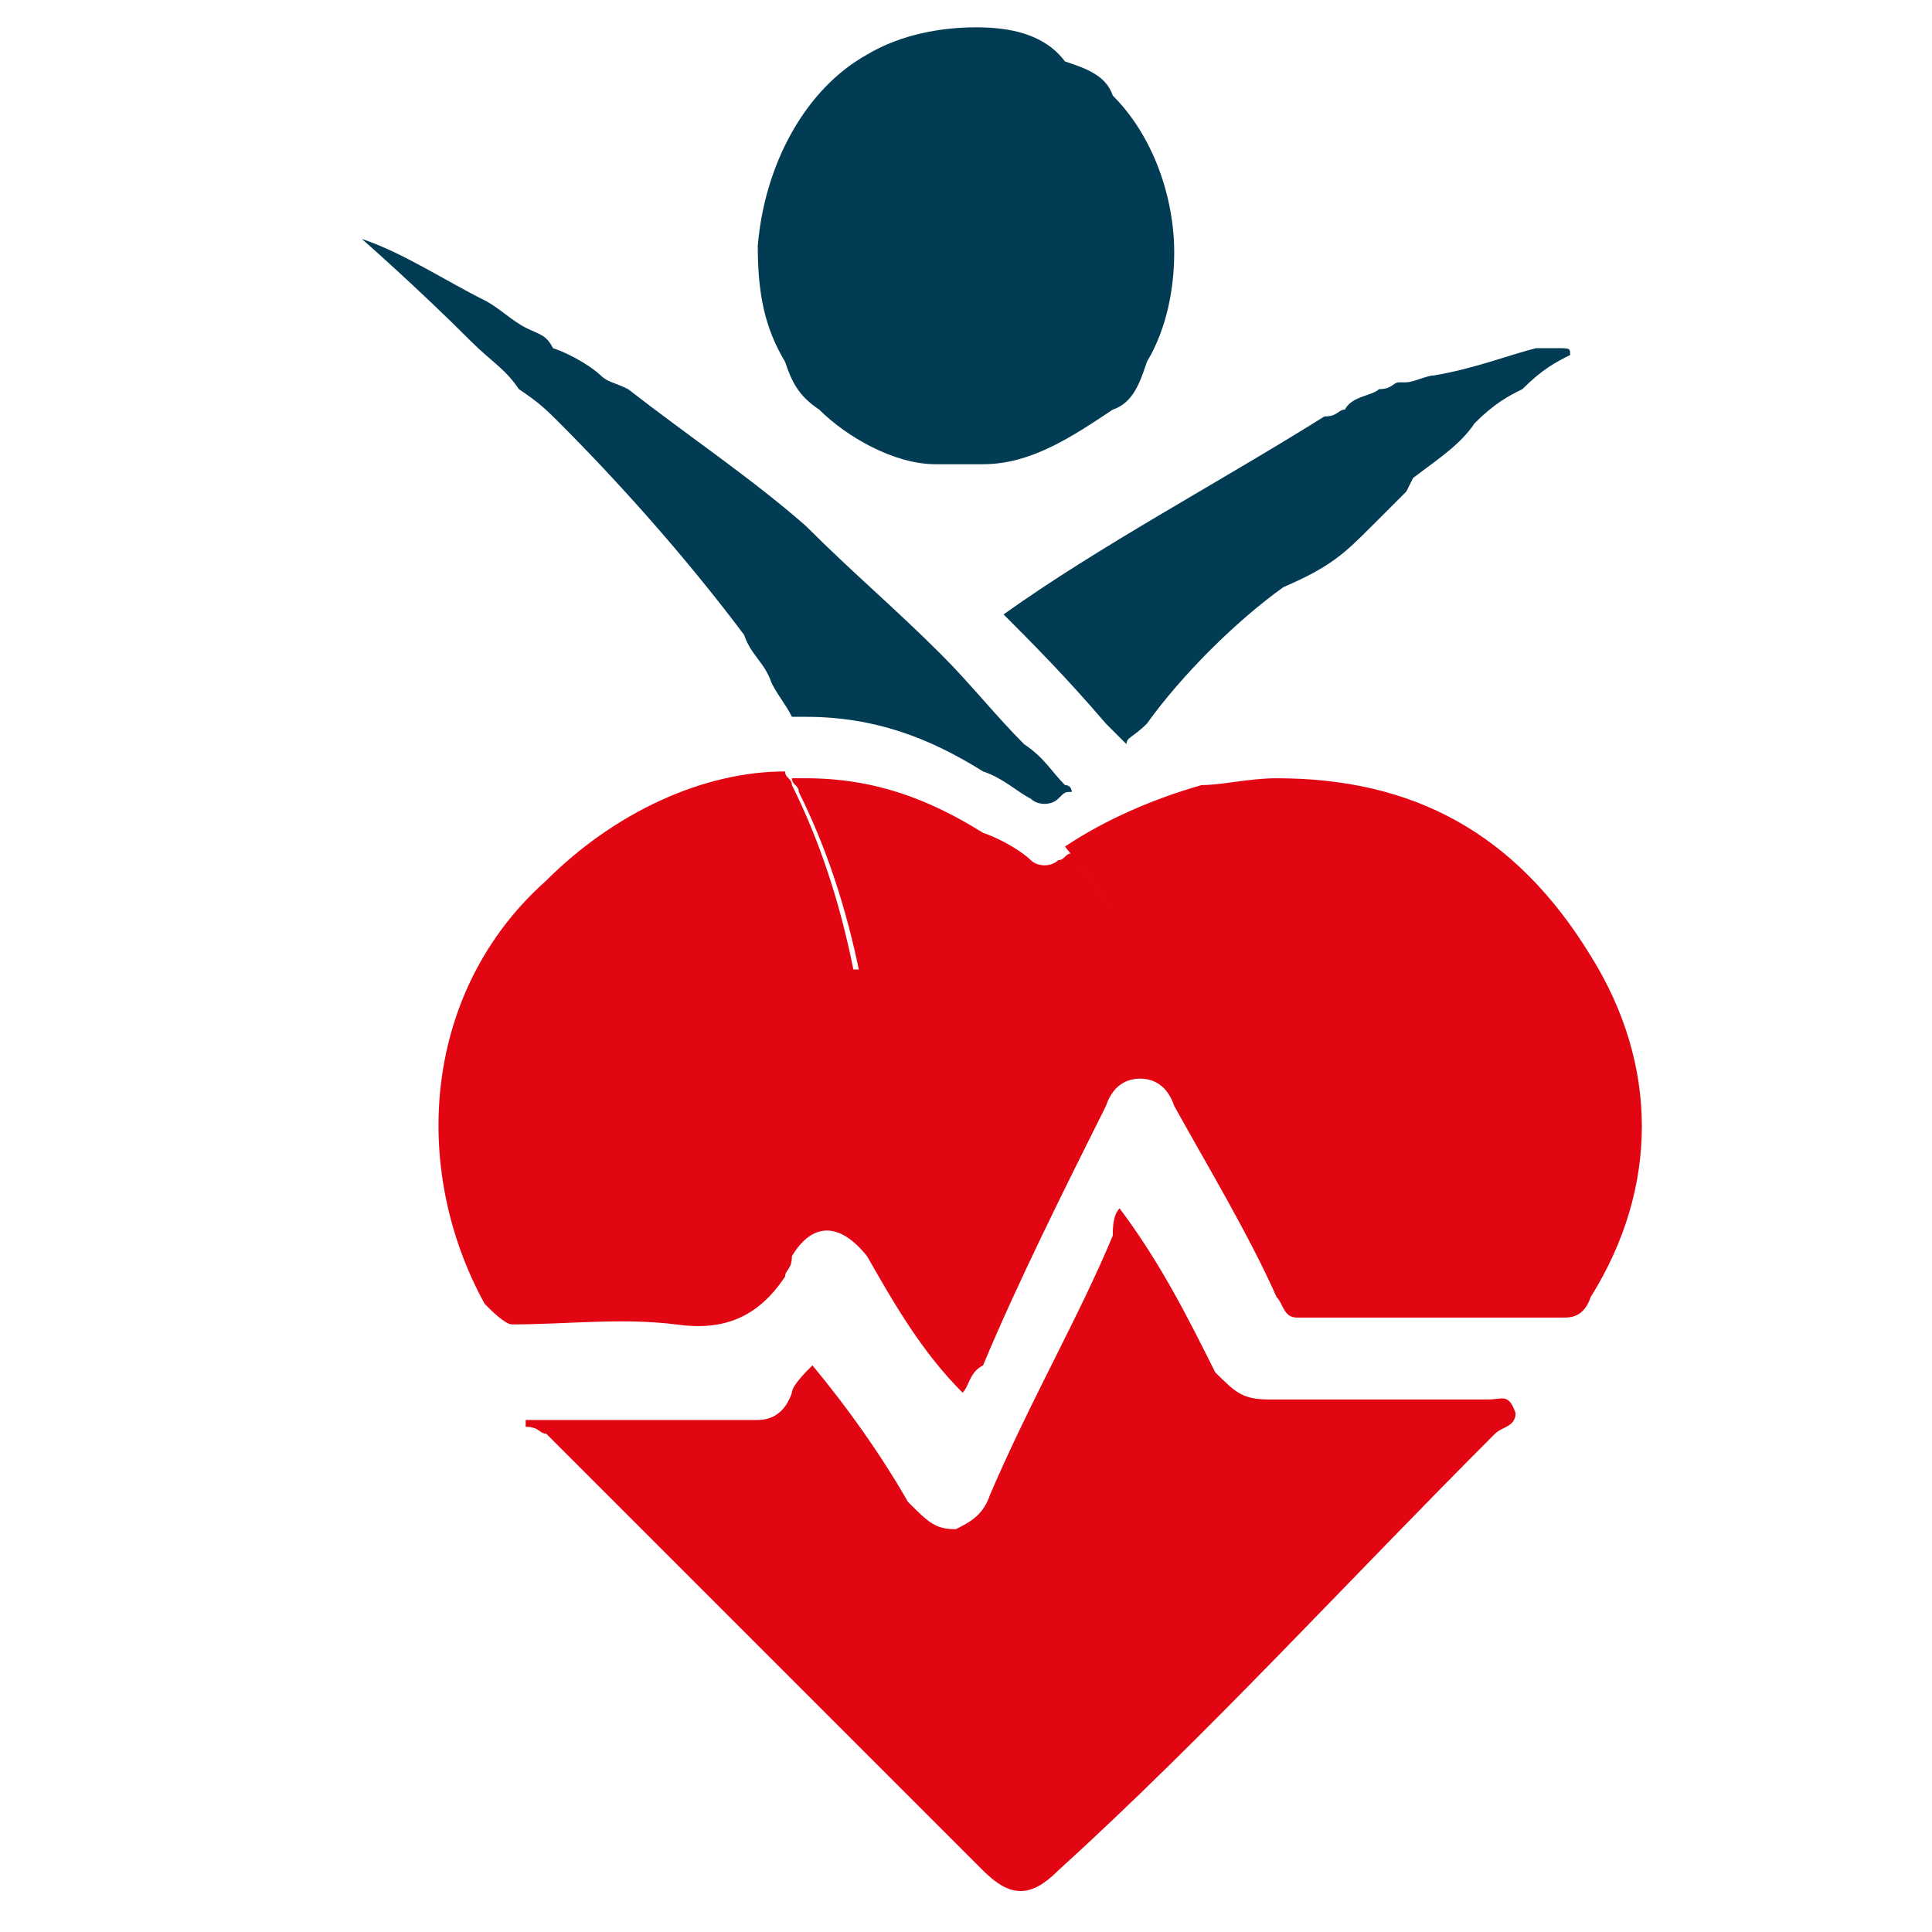
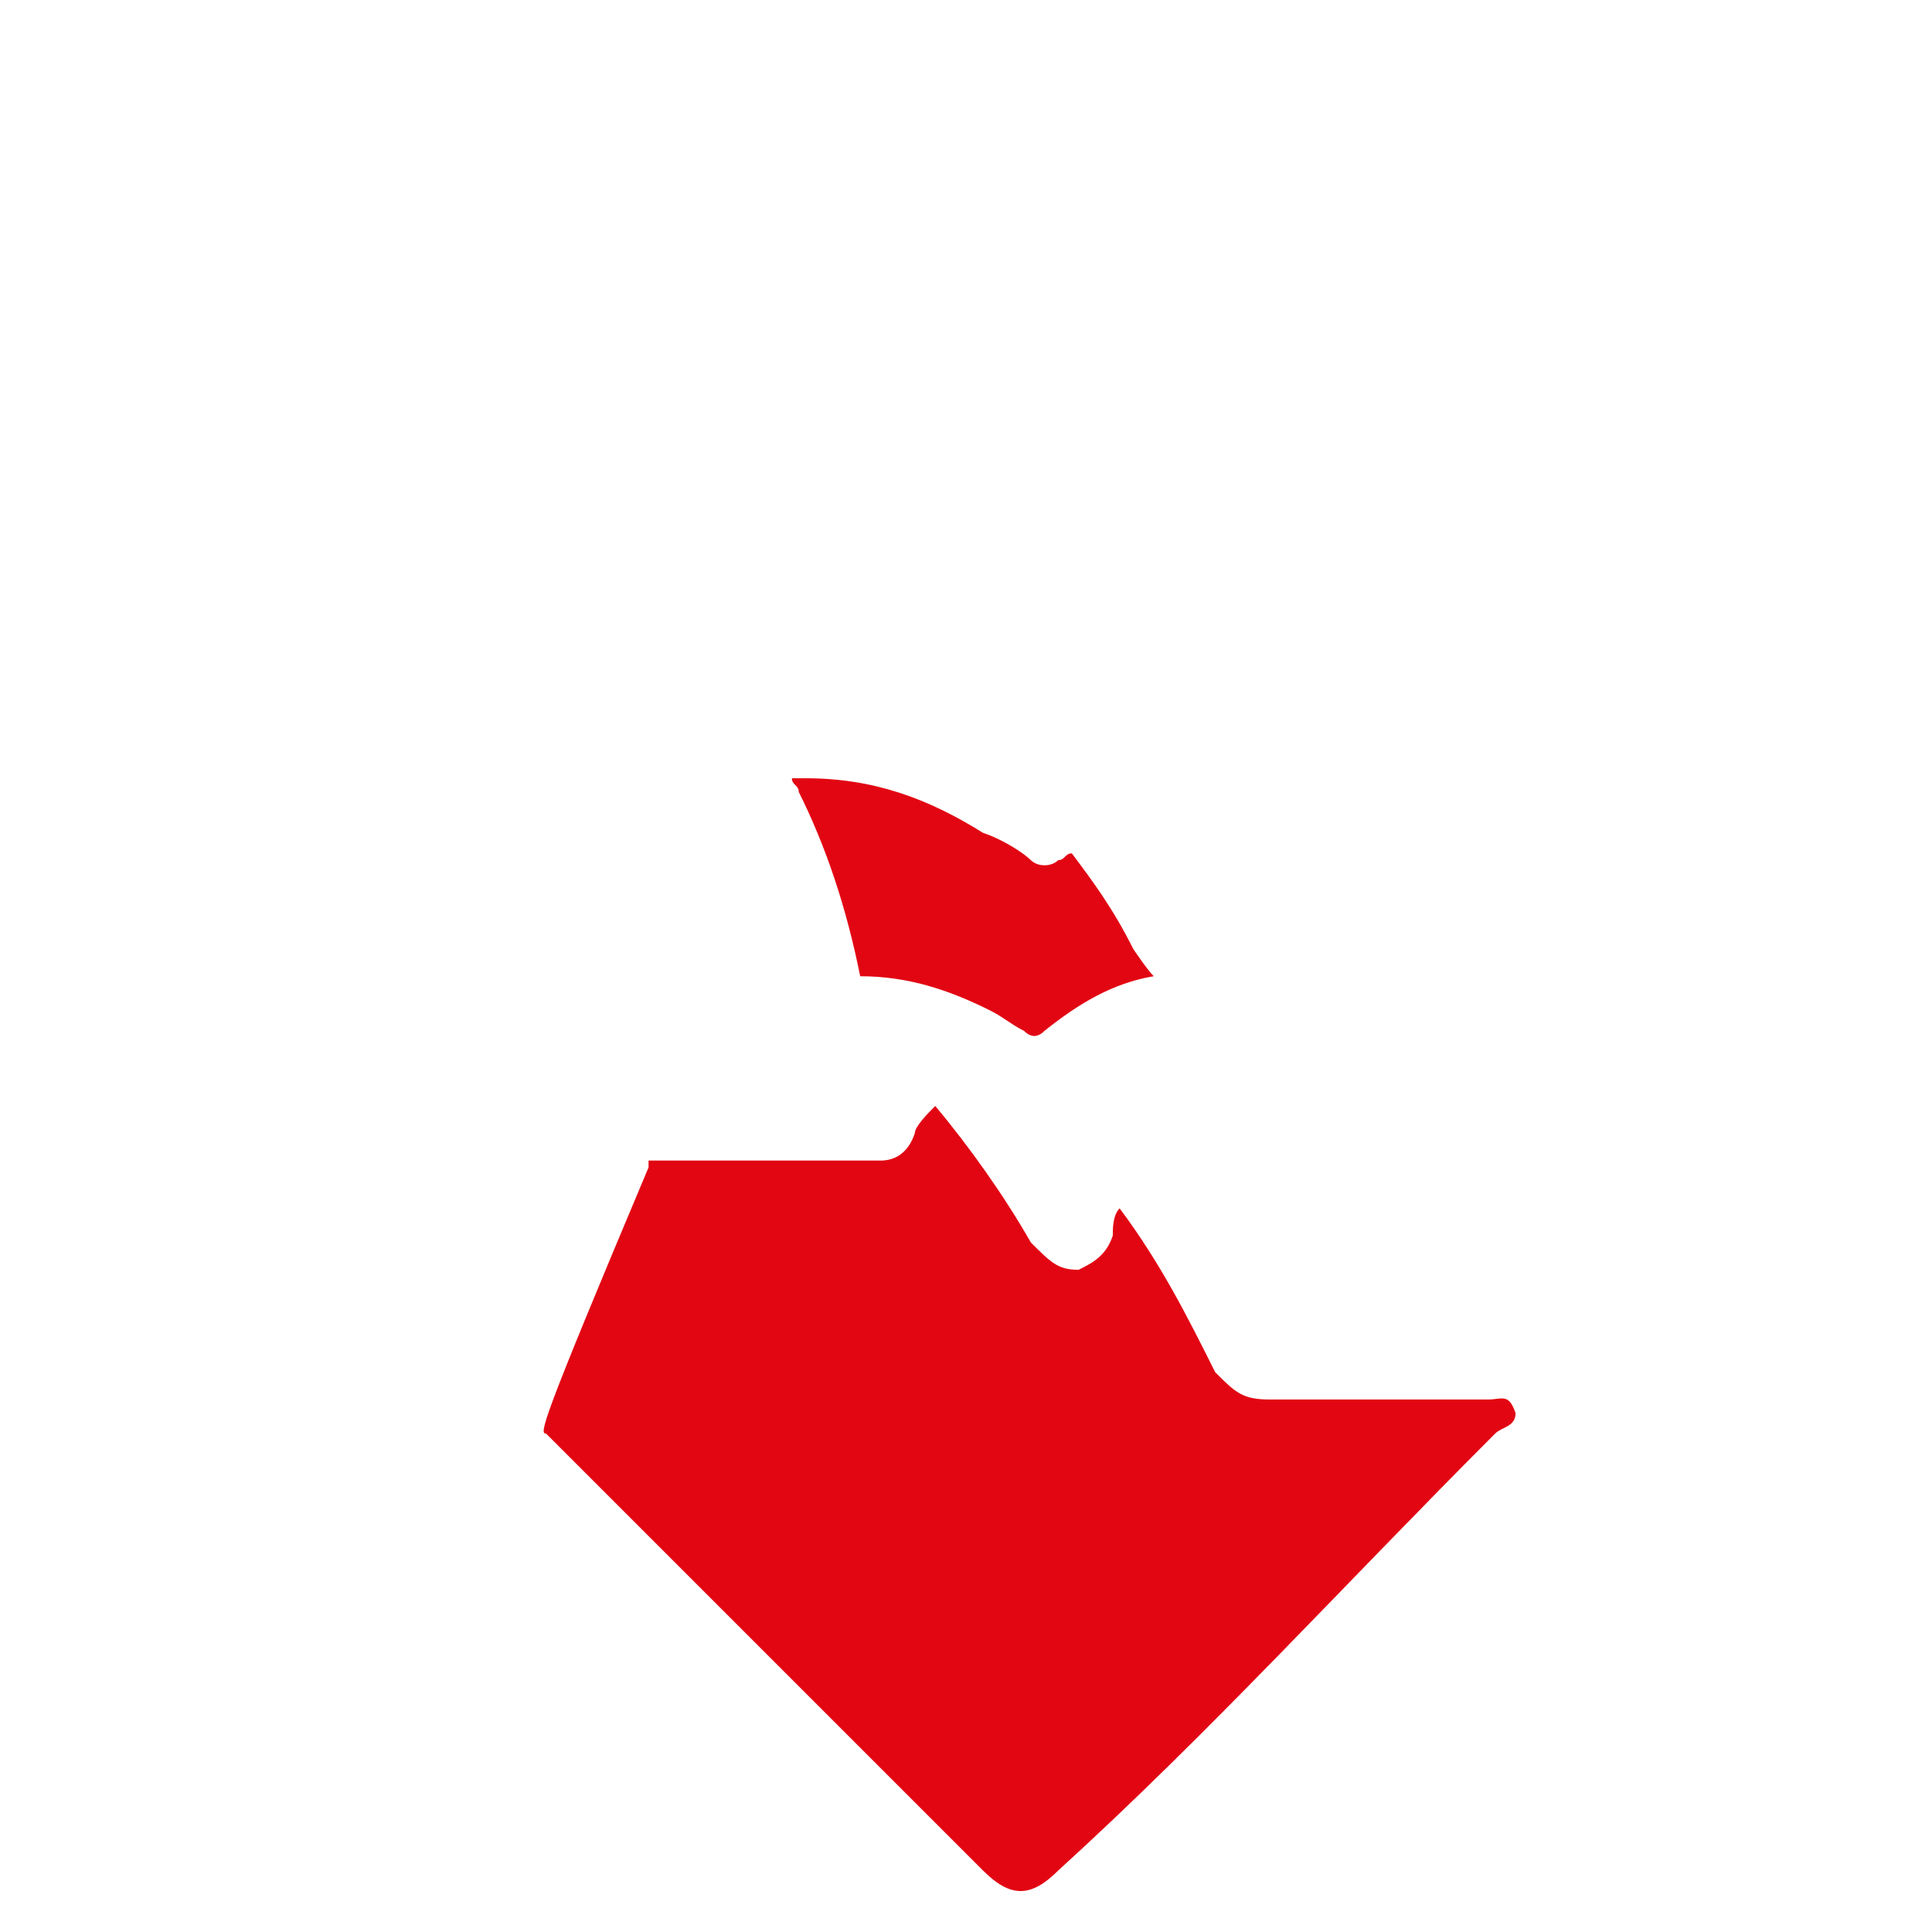
<svg xmlns="http://www.w3.org/2000/svg" version="1.1" id="katman_1" x="0px" y="0px" viewBox="0 0 28.3 28.3" style="enable-background:new 0 0 28.3 28.3;" xml:space="preserve">
  <style type="text/css">
	.st0{fill:#023C54;}
	.st1{fill:#E20613;}
</style>
  <g>
-     <path class="st0" d="M16.2,10.6c0.1,0.1,0.1,0.1,0.3,0.3c0-0.1,0.1-0.1,0.3-0.3c0.5-0.7,1.3-1.5,2-2c0.7-0.3,0.9-0.5,1.3-0.9   c0.1-0.1,0.4-0.4,0.5-0.5L20.7,7c0.4-0.3,0.7-0.5,0.9-0.8c0.3-0.3,0.5-0.4,0.7-0.5c0.3-0.3,0.5-0.4,0.7-0.5c0-0.1,0-0.1-0.2-0.1   c-0.1,0-0.1,0-0.3,0c-0.4,0.1-0.9,0.3-1.5,0.4c-0.1,0-0.3,0.1-0.4,0.1h-0.1c-0.1,0-0.1,0.1-0.3,0.1c-0.1,0.1-0.4,0.1-0.5,0.3   c-0.1,0-0.1,0.1-0.3,0.1c-1.6,1-3.3,1.9-4.7,2.9C15.1,9.4,15.6,9.9,16.2,10.6z" />
-     <path class="st0" d="M12,6c0.4,0.4,1.1,0.8,1.7,0.8c0.1,0,0.3,0,0.4,0c0.1,0,0.1,0,0.3,0c0.7,0,1.3-0.4,1.9-0.8   c0.3-0.1,0.4-0.4,0.5-0.7c0.3-0.5,0.4-1.1,0.4-1.6c0-0.8-0.3-1.7-0.9-2.3c-0.1-0.3-0.4-0.4-0.7-0.5c-0.3-0.4-0.8-0.5-1.3-0.5   s-1.1,0.1-1.6,0.4c-0.9,0.5-1.5,1.6-1.6,2.8c0,0.7,0.1,1.2,0.4,1.7C11.6,5.6,11.7,5.8,12,6z" />
-     <path class="st0" d="M14.4,11.3c0.3,0.1,0.5,0.3,0.7,0.4c0.1,0.1,0.3,0.1,0.4,0c0.1-0.1,0.1-0.1,0.2-0.1c0,0,0-0.1-0.1-0.1   c-0.2-0.2-0.3-0.4-0.6-0.6c-0.4-0.4-0.8-0.9-1.2-1.3c-0.7-0.7-1.3-1.2-2-1.9C11,7,10.1,6.4,9.2,5.7C9,5.6,8.9,5.6,8.8,5.5   C8.7,5.4,8.4,5.2,8.1,5.1C8,4.9,7.9,4.9,7.7,4.8C7.5,4.7,7.3,4.5,7.1,4.4C6.5,4.1,5.9,3.7,5.3,3.5c0,0,0.8,0.7,1.6,1.5   c0.3,0.3,0.5,0.4,0.7,0.7C7.9,5.9,8,6,8.2,6.2C9,7,10,8.1,10.9,9.3c0.1,0.3,0.3,0.4,0.4,0.7c0.1,0.2,0.2,0.3,0.3,0.5   c0.1,0,0.1,0,0.2,0C12.8,10.5,13.6,10.8,14.4,11.3z" />
-     <path class="st1" d="M23.3,14c-1.1-1.8-2.6-2.6-4.6-2.6c-0.4,0-0.8,0.1-1.1,0.1c-0.7,0.2-1.4,0.5-2,0.9c0.4,0.5,0.7,0.9,0.9,1.4   c0,0,0.2,0.3,0.3,0.4c-0.6,0.1-1.1,0.4-1.6,0.8c-0.1,0.1-0.2,0.1-0.3,0c-0.2-0.1-0.3-0.2-0.5-0.3c-0.6-0.3-1.2-0.5-1.9-0.5   c-0.2-1-0.5-1.9-0.9-2.7c0-0.1-0.1-0.1-0.1-0.2C10.3,11.3,9,11.9,8,12.9c-1.8,1.6-2,4.2-0.9,6.2c0.1,0.1,0.3,0.3,0.4,0.3   c0.8,0,1.6-0.1,2.4,0c0.7,0.1,1.2-0.1,1.6-0.7c0-0.1,0.1-0.1,0.1-0.3c0.3-0.5,0.7-0.5,1.1,0c0.4,0.7,0.8,1.4,1.4,2   c0.1-0.1,0.1-0.3,0.3-0.4c0.5-1.2,1.2-2.6,1.8-3.8c0.1-0.3,0.3-0.4,0.5-0.4s0.4,0.1,0.5,0.4c0.5,0.9,1.1,1.9,1.5,2.8   c0.1,0.1,0.1,0.3,0.3,0.3h0.1c1.2,0,2.6,0,3.8,0c0.1,0,0.3,0,0.4-0.3C24.3,17.4,24.3,15.6,23.3,14z" />
    <path class="st1" d="M12.6,14.3c0.7,0,1.3,0.2,1.9,0.5c0.2,0.1,0.3,0.2,0.5,0.3c0.1,0.1,0.2,0.1,0.3,0c0.5-0.4,1-0.7,1.6-0.8   c-0.1-0.1-0.3-0.4-0.3-0.4c-0.3-0.6-0.6-1-0.9-1.4c-0.1,0-0.1,0.1-0.2,0.1c-0.1,0.1-0.3,0.1-0.4,0c-0.1-0.1-0.4-0.3-0.7-0.4   c-0.8-0.5-1.6-0.8-2.6-0.8c-0.1,0-0.1,0-0.2,0c0,0.1,0.1,0.1,0.1,0.2C12.1,12.4,12.4,13.3,12.6,14.3z" />
-     <path class="st1" d="M21.8,20.5c-1.1,0-2,0-3.1,0c0,0,0,0-0.1,0c-0.4,0-0.5-0.1-0.8-0.4c-0.4-0.8-0.8-1.6-1.4-2.4   c-0.1,0.1-0.1,0.3-0.1,0.4c-0.5,1.2-1.2,2.4-1.8,3.8c-0.1,0.3-0.3,0.4-0.5,0.5c-0.3,0-0.4-0.1-0.7-0.4c-0.4-0.7-0.9-1.4-1.4-2   c-0.1,0.1-0.3,0.3-0.3,0.4c-0.1,0.3-0.3,0.4-0.5,0.4c-0.1,0-0.3,0-0.4,0c-0.7,0-1.2,0-1.9,0c-0.4,0-0.7,0-1.1,0v0.1   C7.9,20.9,7.9,21,8,21c2.2,2.2,4.2,4.2,6.4,6.4c0.4,0.4,0.7,0.4,1.1,0c2.2-2,4.2-4.2,6.4-6.4c0.1-0.1,0.3-0.1,0.3-0.3   C22.1,20.4,22,20.5,21.8,20.5z" />
+     <path class="st1" d="M21.8,20.5c-1.1,0-2,0-3.1,0c0,0,0,0-0.1,0c-0.4,0-0.5-0.1-0.8-0.4c-0.4-0.8-0.8-1.6-1.4-2.4   c-0.1,0.1-0.1,0.3-0.1,0.4c-0.1,0.3-0.3,0.4-0.5,0.5c-0.3,0-0.4-0.1-0.7-0.4c-0.4-0.7-0.9-1.4-1.4-2   c-0.1,0.1-0.3,0.3-0.3,0.4c-0.1,0.3-0.3,0.4-0.5,0.4c-0.1,0-0.3,0-0.4,0c-0.7,0-1.2,0-1.9,0c-0.4,0-0.7,0-1.1,0v0.1   C7.9,20.9,7.9,21,8,21c2.2,2.2,4.2,4.2,6.4,6.4c0.4,0.4,0.7,0.4,1.1,0c2.2-2,4.2-4.2,6.4-6.4c0.1-0.1,0.3-0.1,0.3-0.3   C22.1,20.4,22,20.5,21.8,20.5z" />
  </g>
</svg>